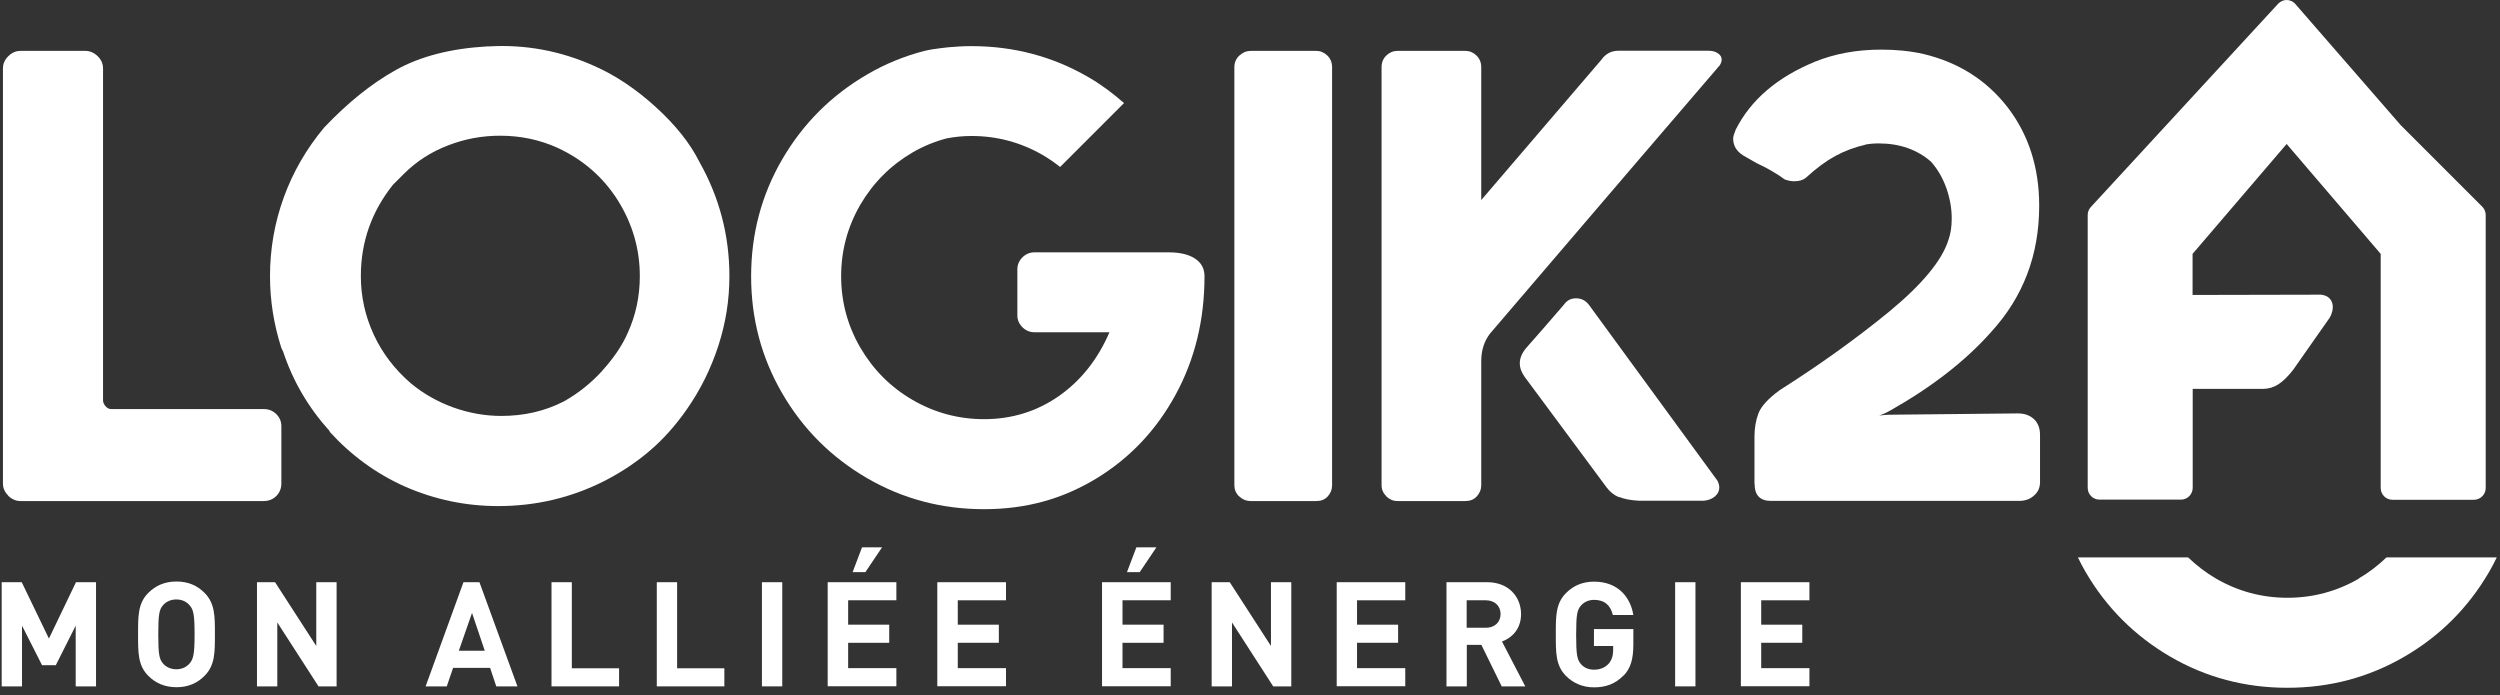
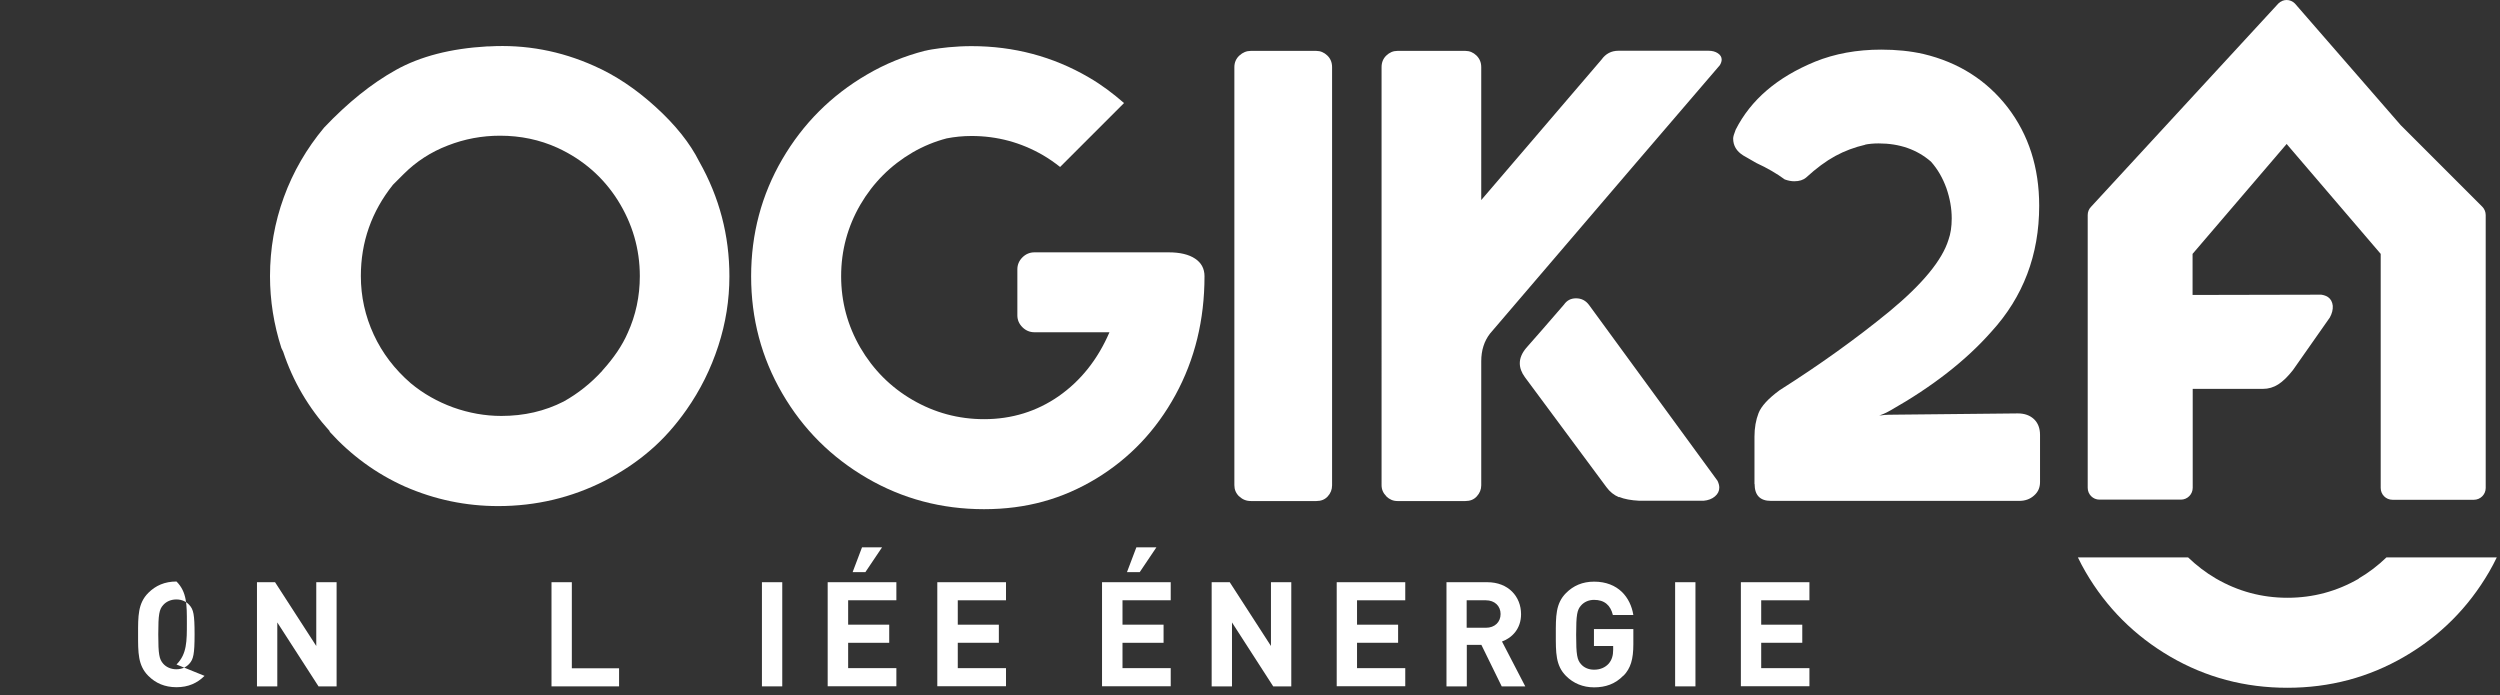
<svg xmlns="http://www.w3.org/2000/svg" id="Calque_1" viewBox="0 0 178.33 49.61">
  <rect x="0" y="0" width="178.33" height="49.61" fill="#333333" stroke="none" />
  <defs>
    <style>.cls-1{fill:#fff;}</style>
  </defs>
-   <path class="cls-1" d="M.59,35.35c-.26-.25-.38-.54-.38-.87V4.88c0-.33,.13-.62,.38-.87,.26-.26,.55-.38,.88-.38H6.09c.33,0,.62,.13,.88,.38,.26,.25,.38,.55,.38,.87V28.55c0,.15,.06,.29,.18,.43,.12,.14,.26,.2,.41,.2h10.87c.36,0,.66,.12,.9,.36s.36,.53,.36,.85v4.09c0,.36-.12,.66-.36,.9s-.54,.36-.9,.36H1.46c-.33,0-.62-.13-.88-.38Z" />
  <path class="cls-1" d="M23.53,30.77c-1.53-1.69-2.64-3.59-3.33-5.68l-.13-.27c-.54-1.68-.81-3.39-.81-5.12,0-1.95,.33-3.83,.99-5.64,.66-1.81,1.62-3.46,2.87-4.96,1.68-1.77,3.38-3.14,5.12-4.11s3.91-1.53,6.51-1.68h.13c2.61-.15,5.11,.32,7.5,1.39,1.5,.66,2.96,1.63,4.38,2.92,1.42,1.29,2.46,2.59,3.12,3.91,1.44,2.55,2.15,5.27,2.15,8.18,0,1.68-.26,3.33-.79,4.96-.53,1.63-1.28,3.15-2.27,4.56-.78,1.11-1.63,2.07-2.56,2.87-.93,.81-2.02,1.55-3.28,2.2-2.37,1.2-4.9,1.8-7.59,1.8-2.31,0-4.52-.46-6.65-1.39-2.06-.92-3.86-2.24-5.39-3.93Zm19.43-4.33c.82-.9,1.43-1.8,1.82-2.7,.57-1.25,.86-2.61,.86-4.04,0-1.95-.53-3.75-1.57-5.41-1.05-1.66-2.49-2.91-4.31-3.75-1.26-.57-2.62-.86-4.09-.86-1.29,0-2.53,.23-3.73,.7-1.2,.46-2.25,1.14-3.15,2.04l-.76,.76c-1.53,1.92-2.29,4.09-2.29,6.51,0,1.47,.31,2.86,.92,4.18,.61,1.32,1.49,2.47,2.63,3.46,.9,.75,1.91,1.32,3.03,1.73,1.12,.4,2.27,.61,3.44,.61,1.62,0,3.1-.34,4.45-1.03,1.02-.57,1.94-1.3,2.76-2.2Z" />
  <path class="cls-1" d="M88.38,35.4c-.23-.23-.33-.49-.33-.79V4.79c0-.33,.12-.61,.36-.83,.24-.22,.51-.33,.81-.33h4.67c.3,0,.56,.11,.79,.33s.34,.5,.34,.83v29.83c0,.3-.1,.56-.31,.79-.21,.23-.48,.33-.81,.33h-4.67c-.33,0-.6-.11-.83-.33Z" />
  <path class="cls-1" d="M98.89,35.4c-.23-.23-.34-.49-.34-.79V4.79c0-.33,.11-.61,.34-.83s.49-.33,.79-.33h4.85c.3,0,.56,.11,.79,.33,.23,.23,.34,.5,.34,.83V14.27l8.58-10.02c.3-.42,.7-.63,1.21-.63h6.42c.27,0,.49,.06,.67,.18,.18,.12,.27,.27,.27,.45,0,.12-.04,.25-.13,.4l-5.97,6.96-10.42,12.18c-.42,.54-.63,1.2-.63,1.98v8.85c0,.3-.11,.56-.32,.79s-.48,.33-.81,.33h-4.85c-.3,0-.56-.11-.79-.33Zm16.6,.07c-.36-.15-.66-.39-.9-.72l-5.82-7.85c-.24-.33-.36-.66-.36-.99,0-.36,.15-.72,.45-1.08l1.22-1.39,1.48-1.71c.21-.3,.49-.45,.86-.45,.39,0,.7,.16,.94,.49l9.15,12.52c.09,.18,.13,.35,.13,.49,0,.24-.1,.45-.31,.63-.21,.18-.48,.28-.81,.31h-4.58c-.6-.03-1.08-.12-1.44-.27Z" />
  <path class="cls-1" d="M125.15,34.52v-3.37c0-.63,.1-1.19,.29-1.68s.69-1.04,1.51-1.64c2.84-1.8,5.45-3.67,7.82-5.61,2.36-1.95,3.77-3.66,4.22-5.12,.15-.42,.23-.92,.23-1.52,0-.72-.13-1.44-.38-2.16-.26-.72-.62-1.35-1.1-1.89-.99-.86-2.23-1.3-3.73-1.3-.36,0-.69,.03-.99,.09h.05c-.78,.18-1.5,.45-2.16,.81-.66,.36-1.35,.87-2.07,1.53-.21,.18-.49,.27-.85,.27-.21,0-.43-.04-.68-.13-.57-.42-1.24-.81-2.02-1.17l-.94-.54c-.48-.3-.72-.7-.72-1.21,0-.12,.06-.33,.18-.63,1.08-2.13,2.96-3.74,5.66-4.85,1.41-.57,2.98-.86,4.72-.86,1.08,0,2.08,.1,3.01,.31,2.52,.6,4.52,1.88,6.02,3.82,1.49,1.95,2.24,4.28,2.24,7.01,0,3.5-1.14,6.5-3.41,8.98-1.8,2.04-4.19,3.91-7.19,5.61-.21,.12-.39,.21-.54,.27-.15,.06-.24,.09-.27,.09h.05c.06,0,.16,0,.31-.03,.15-.01,.39-.02,.72-.02l8.81-.09c.48,0,.86,.14,1.15,.41,.28,.27,.43,.64,.43,1.12v3.37c0,.39-.14,.71-.43,.96-.29,.26-.64,.38-1.06,.38h-17.7c-.78,0-1.17-.4-1.17-1.21Z" />
-   <path class="cls-1" d="M5.4,48.96v-4.33l-1.42,2.82h-.98l-1.43-2.82v4.33H.12v-7.43H1.55l1.94,4.02,1.93-4.02h1.43v7.43h-1.45Z" />
-   <path class="cls-1" d="M14.59,48.21c-.52,.52-1.16,.81-2,.81s-1.49-.29-2.01-.81c-.75-.75-.73-1.68-.73-2.96s-.02-2.21,.73-2.96c.52-.52,1.17-.81,2.01-.81s1.48,.29,2,.81c.75,.75,.74,1.68,.74,2.96s.01,2.21-.74,2.96Zm-1.08-5.05c-.21-.24-.53-.4-.93-.4s-.73,.16-.94,.4c-.28,.31-.35,.66-.35,2.09s.07,1.77,.35,2.09c.21,.24,.54,.4,.94,.4s.72-.16,.93-.4c.28-.31,.37-.66,.37-2.09s-.08-1.77-.37-2.09Z" />
+   <path class="cls-1" d="M14.59,48.21c-.52,.52-1.16,.81-2,.81s-1.49-.29-2.01-.81c-.75-.75-.73-1.68-.73-2.96s-.02-2.21,.73-2.96c.52-.52,1.17-.81,2.01-.81c.75,.75,.74,1.68,.74,2.96s.01,2.21-.74,2.96Zm-1.08-5.05c-.21-.24-.53-.4-.93-.4s-.73,.16-.94,.4c-.28,.31-.35,.66-.35,2.09s.07,1.77,.35,2.09c.21,.24,.54,.4,.94,.4s.72-.16,.93-.4c.28-.31,.37-.66,.37-2.09s-.08-1.77-.37-2.09Z" />
  <path class="cls-1" d="M22.72,48.96l-2.94-4.56v4.56h-1.45v-7.43h1.29l2.94,4.55v-4.55h1.45v7.43h-1.29Z" />
-   <path class="cls-1" d="M35.4,48.96l-.44-1.32h-2.64l-.45,1.32h-1.51l2.7-7.43h1.14l2.71,7.43h-1.51Zm-1.73-5.24l-.94,2.7h1.85l-.91-2.7Z" />
  <path class="cls-1" d="M39.34,48.96v-7.43h1.45v6.14h3.37v1.29h-4.82Z" />
-   <path class="cls-1" d="M46.85,48.96v-7.43h1.45v6.14h3.37v1.29h-4.82Z" />
  <path class="cls-1" d="M54.35,48.96v-7.43h1.45v7.43h-1.45Z" />
  <path class="cls-1" d="M59.04,48.96v-7.43h4.9v1.29h-3.44v1.74h2.93v1.29h-2.93v1.81h3.44v1.29h-4.9Zm2.69-8.15h-.91l.67-1.77h1.43l-1.19,1.77Z" />
  <path class="cls-1" d="M66.86,48.96v-7.43h4.9v1.29h-3.44v1.74h2.93v1.29h-2.93v1.81h3.44v1.29h-4.9Z" />
  <path class="cls-1" d="M78.61,48.96v-7.43h4.9v1.29h-3.44v1.74h2.93v1.29h-2.93v1.81h3.44v1.29h-4.9Zm2.69-8.15h-.91l.67-1.77h1.43l-1.19,1.77Z" />
  <path class="cls-1" d="M90.82,48.96l-2.94-4.56v4.56h-1.45v-7.43h1.29l2.94,4.55v-4.55h1.45v7.43h-1.29Z" />
  <path class="cls-1" d="M95.35,48.96v-7.43h4.89v1.29h-3.44v1.74h2.93v1.29h-2.93v1.81h3.44v1.29h-4.89Z" />
  <path class="cls-1" d="M107.12,48.96l-1.45-2.96h-1.04v2.96h-1.45v-7.43h2.91c1.51,0,2.41,1.03,2.41,2.28,0,1.04-.64,1.69-1.36,1.95l1.66,3.2h-1.68Zm-1.13-6.14h-1.37v1.96h1.37c.64,0,1.05-.41,1.05-.98s-.42-.98-1.05-.98Z" />
  <path class="cls-1" d="M115.81,48.18c-.59,.62-1.3,.85-2.1,.85s-1.48-.29-2-.81c-.75-.75-.73-1.68-.73-2.96s-.02-2.21,.73-2.96c.52-.52,1.17-.81,2-.81,1.72,0,2.6,1.13,2.8,2.38h-1.46c-.17-.7-.6-1.08-1.34-1.08-.4,0-.72,.16-.93,.4-.28,.31-.35,.66-.35,2.09s.07,1.79,.35,2.1c.21,.24,.53,.39,.93,.39,.44,0,.79-.16,1.03-.42,.24-.27,.33-.6,.33-.99v-.28h-1.37v-1.21h2.81v1.08c0,1.08-.19,1.72-.71,2.26Z" />
  <path class="cls-1" d="M119.49,48.96v-7.43h1.45v7.43h-1.45Z" />
  <path class="cls-1" d="M124.18,48.96v-7.43h4.89v1.29h-3.44v1.74h2.93v1.29h-2.93v1.81h3.44v1.29h-4.89Z" />
  <path class="cls-1" d="M85.25,18.45c-.45-.3-1.08-.45-1.89-.45h-9.57c-.33,0-.62,.12-.86,.36-.24,.24-.36,.53-.36,.85v3.28c0,.33,.12,.61,.36,.85s.53,.36,.86,.36h5.35c-.84,1.95-2.05,3.46-3.62,4.56-1.57,1.09-3.35,1.64-5.32,1.64-1.83,0-3.53-.46-5.1-1.37-1.57-.91-2.81-2.16-3.73-3.73-.91-1.57-1.37-3.27-1.37-5.1s.46-3.53,1.37-5.1c.92-1.57,2.16-2.81,3.73-3.73,.78-.45,1.59-.78,2.43-1,.57-.11,1.16-.17,1.77-.17,1.83,0,3.53,.46,5.1,1.37,.43,.25,.84,.54,1.22,.84l4.56-4.56c-.78-.68-1.61-1.31-2.53-1.84-2.54-1.48-5.33-2.22-8.35-2.22-.56,0-1.1,.03-1.64,.08,0,0-1.11,.11-1.66,.25,0,0-.01,0-.02,0h0c-1.44,.37-2.83,.93-4.14,1.7-2.54,1.48-4.56,3.5-6.04,6.04-1.48,2.54-2.22,5.33-2.22,8.35s.74,5.81,2.22,8.35c1.48,2.55,3.5,4.56,6.04,6.04,2.54,1.48,5.33,2.22,8.35,2.22s5.6-.73,8-2.18c2.39-1.45,4.28-3.44,5.66-5.97,1.38-2.53,2.07-5.35,2.07-8.47,0-.54-.23-.96-.67-1.25Z" />
  <path class="cls-1" d="M177.06,14.74l-5.81-5.81h0S163.7,.25,163.7,.25c-.16-.16-.37-.25-.59-.25s-.43,.09-.59,.25l-13.36,14.5c-.16,.16-.24,.37-.24,.59v19.46c0,.46,.37,.84,.84,.84h5.81c.46,0,.84-.38,.84-.84v-7.06h5c.41,0,.77-.11,1.1-.32,.33-.21,.68-.55,1.05-1.02l2.63-3.75c.16-.29,.23-.57,.21-.84-.03-.27-.14-.48-.34-.62-.12-.08-.28-.14-.48-.17l-9.18,.02v-2.93l6.71-7.84,6.71,7.84v16.7c0,.46,.37,.84,.84,.84h5.81c.46,0,.84-.38,.84-.84V15.34c0-.22-.09-.44-.24-.59Z" />
  <path class="cls-1" d="M168.27,41.27c-1.57,.91-3.27,1.37-5.1,1.37s-3.53-.46-5.1-1.37c-.74-.43-1.39-.94-1.99-1.51h-7.86c.17,.35,.35,.7,.55,1.04,1.48,2.54,3.5,4.56,6.04,6.04,2.54,1.48,5.33,2.22,8.35,2.22s5.81-.74,8.35-2.22c2.55-1.48,4.56-3.5,6.04-6.04,.2-.34,.38-.69,.55-1.04h-7.87c-.59,.57-1.25,1.08-1.99,1.51Z" />
</svg>